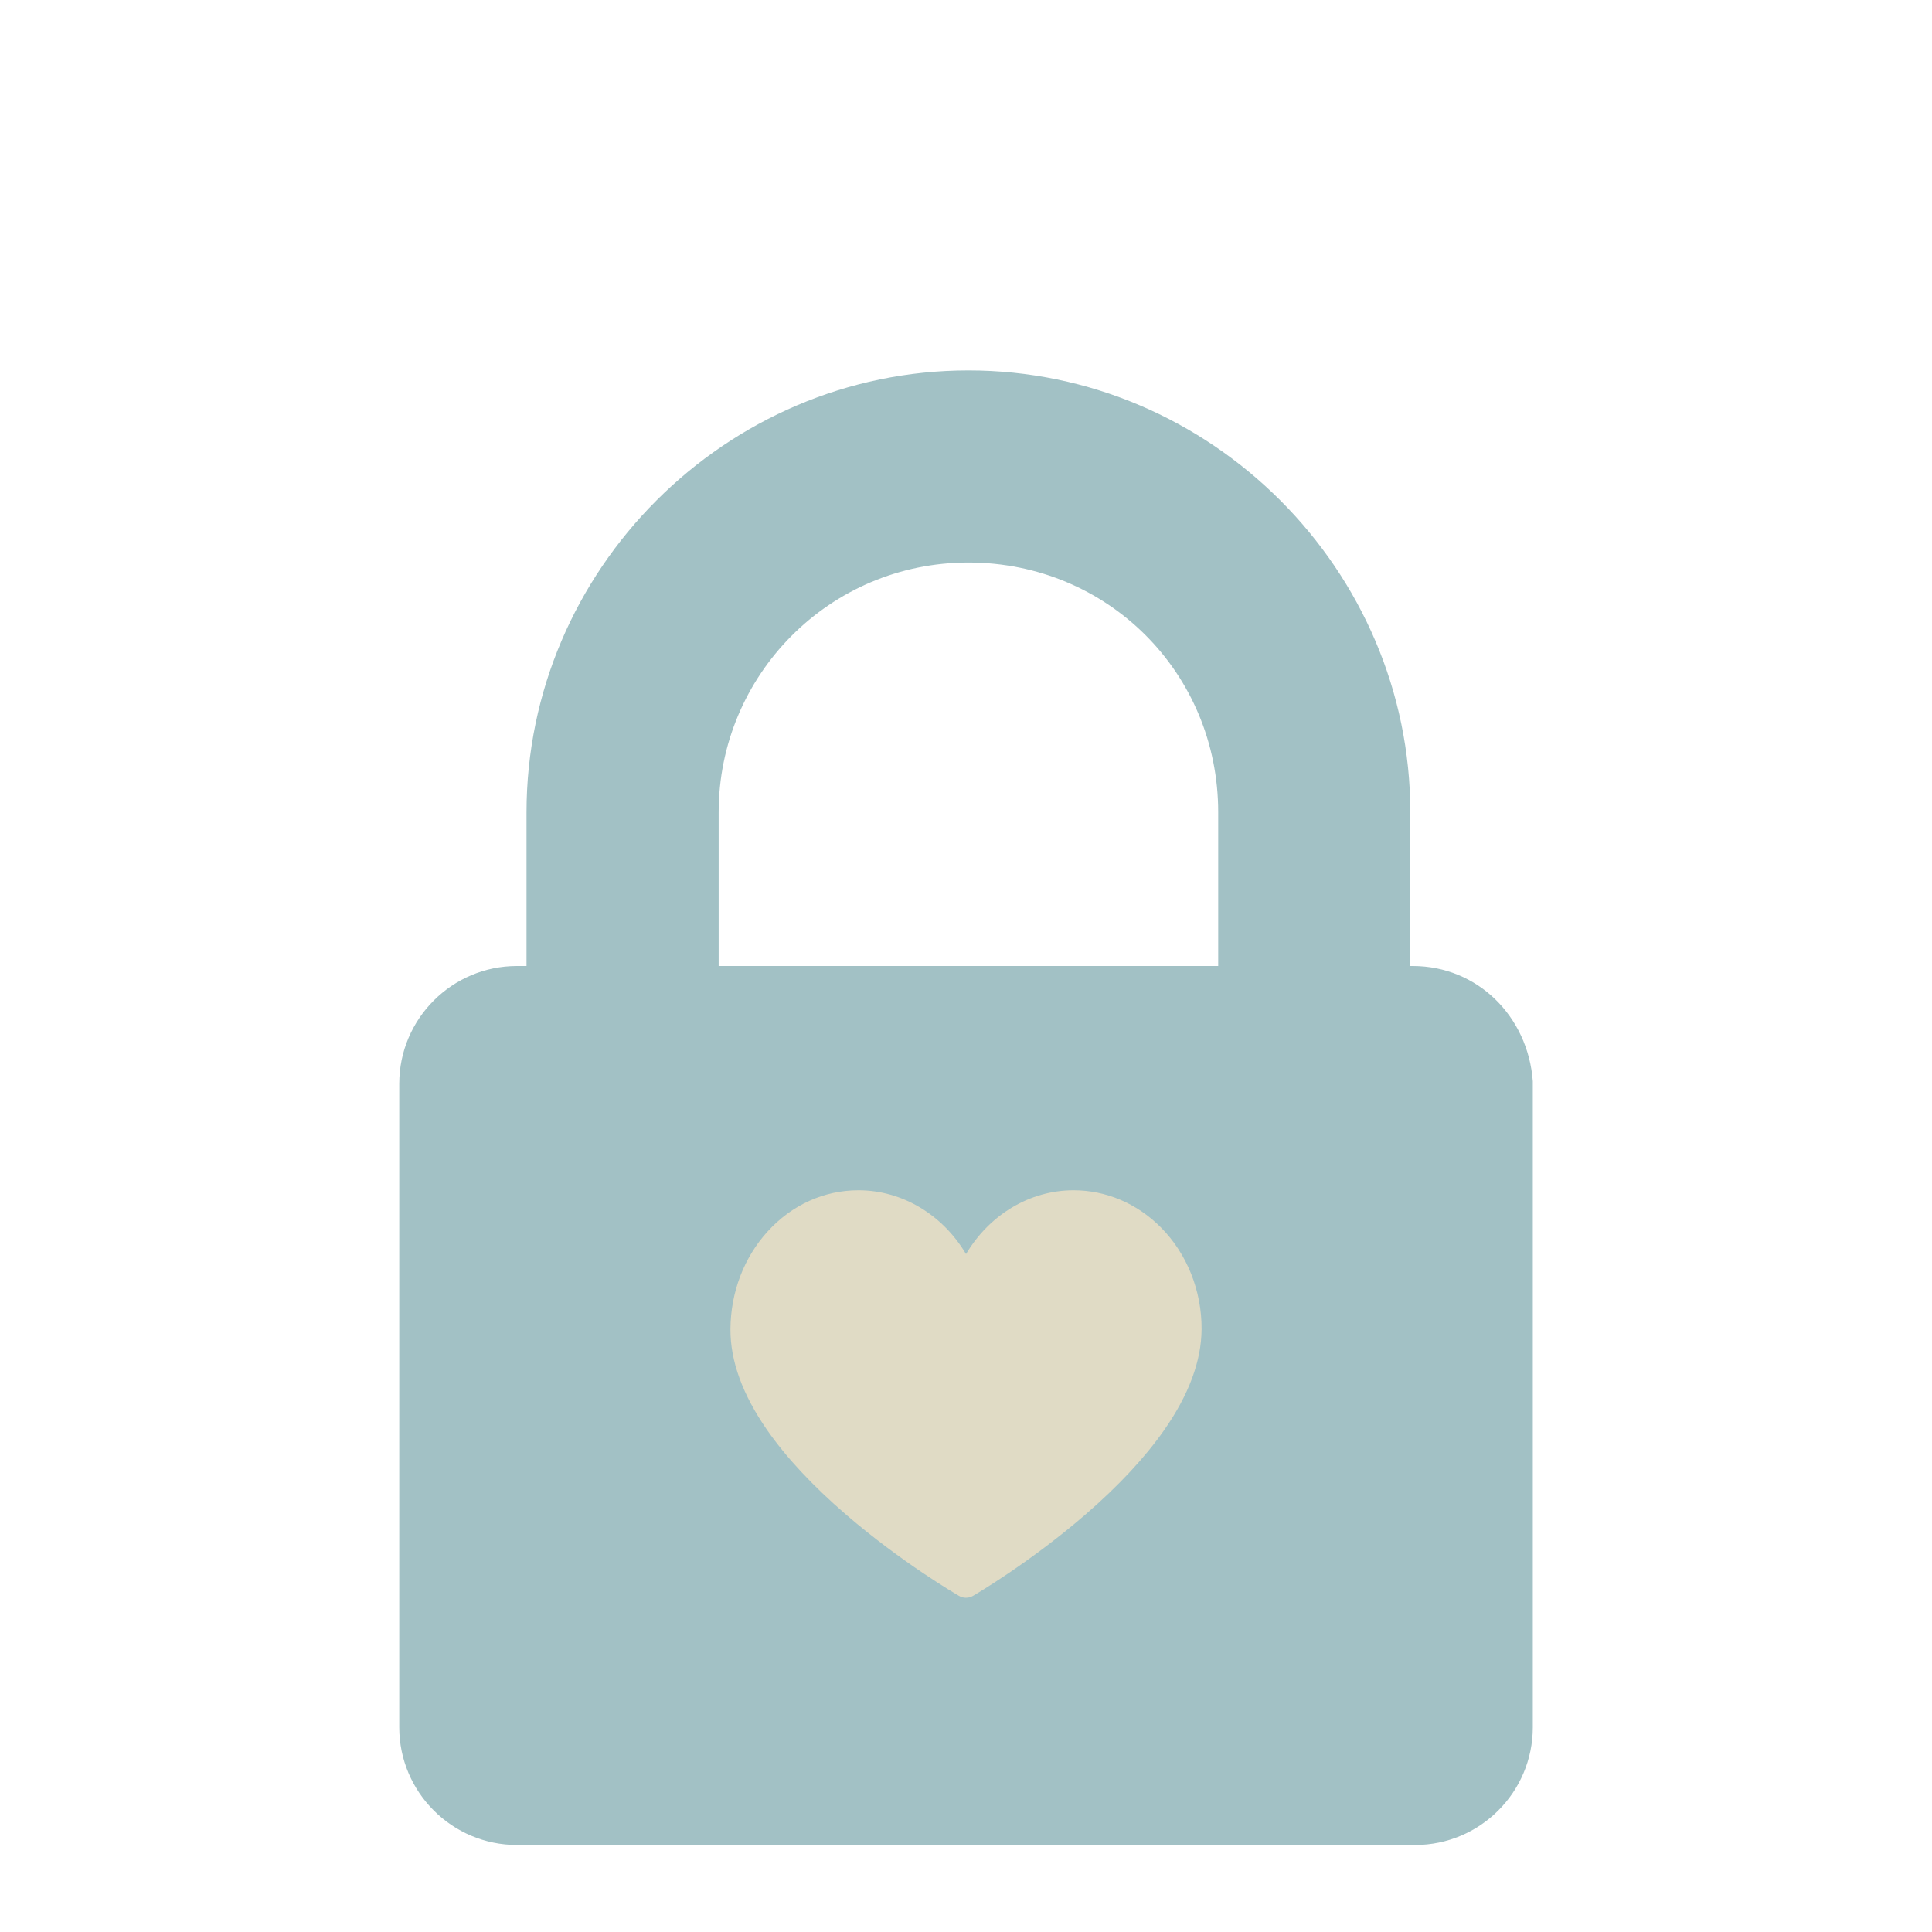
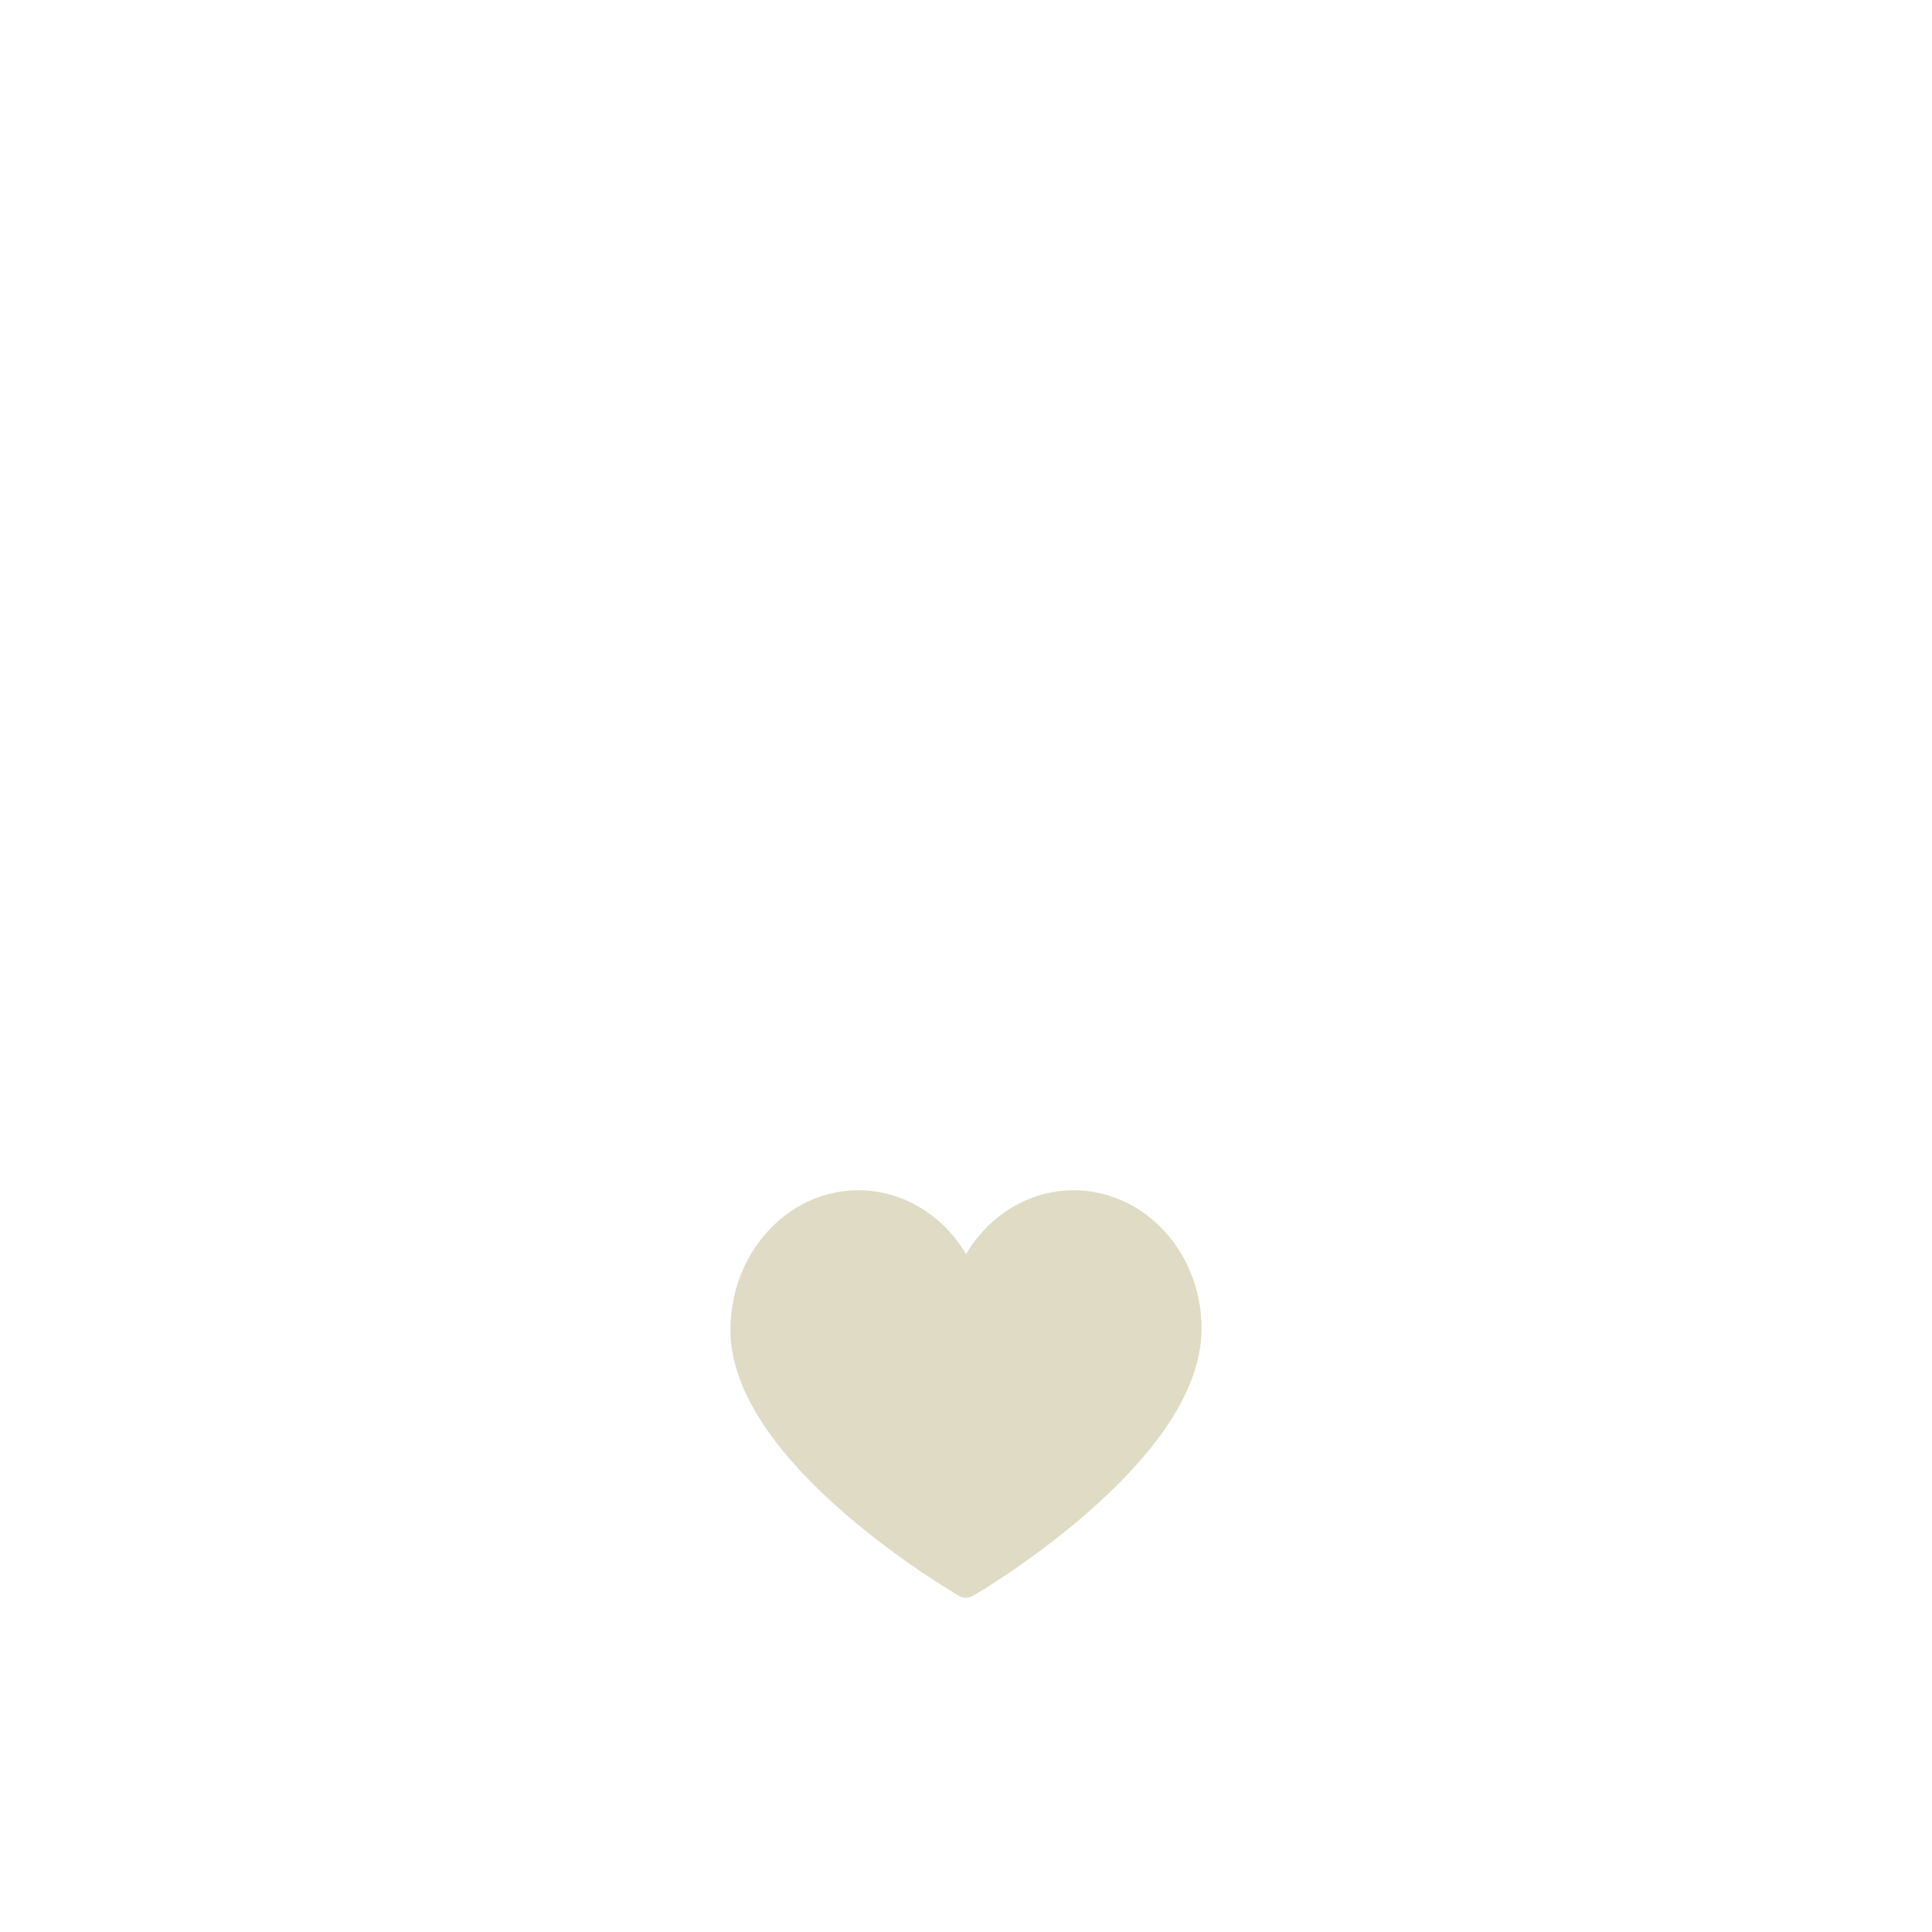
<svg xmlns="http://www.w3.org/2000/svg" id="Ebene_2" data-name="Ebene 2" viewBox="0 0 800 800">
  <defs>
    <style>
      .cls-1 {
        fill: none;
      }

      .cls-2 {
        fill: #e0dbc5;
      }

      .cls-3 {
        fill: #a2c1c5;
      }

      .cls-4 {
        clip-path: url(#clippath);
      }
    </style>
    <clipPath id="clippath">
      <rect class="cls-1" width="800" height="800" />
    </clipPath>
  </defs>
  <g id="Empathie_als_Schlüssel" data-name="Empathie als Schlüssel">
    <g class="cls-4">
      <g>
-         <path class="cls-3" d="M584.98,400h-1v-63.64c0-100.44-82.54-182.98-182.98-182.98s-182.98,82.54-182.98,182.98v63.64h-3.98c-26.85,0-48.72,21.88-48.72,48.73v266.52c0,26.85,21.87,48.72,48.72,48.72h371.94c26.85,0,48.72-21.87,48.72-48.72v-267.52c-1.98-26.85-22.87-47.73-49.72-47.73ZM504.42,400h-206.84v-63.64c0-56.68,45.74-103.43,103.42-103.43s103.43,45.74,103.43,103.43v63.64Z" />
        <path class="cls-2" d="M400,661.6c-.99,0-1.97-.25-2.86-.77-.96-.55-23.77-13.8-46.91-33.76-13.72-11.83-24.66-23.56-32.54-34.87-10.19-14.63-15.32-28.71-15.23-41.84.1-15.28,5.57-29.64,15.41-40.45,10.01-10.99,23.36-17.05,37.6-17.05,18.25,0,34.94,10.22,44.54,26.42,9.6-16.19,26.29-26.42,44.54-26.42,13.45,0,26.29,5.46,36.14,15.38,10.82,10.88,16.96,26.26,16.86,42.19-.08,13.11-5.3,27.16-15.52,41.77-7.9,11.3-18.83,23.03-32.49,34.86-23.06,19.96-45.71,33.2-46.66,33.76-.89.52-1.88.77-2.87.77h0Z" />
      </g>
    </g>
  </g>
</svg>